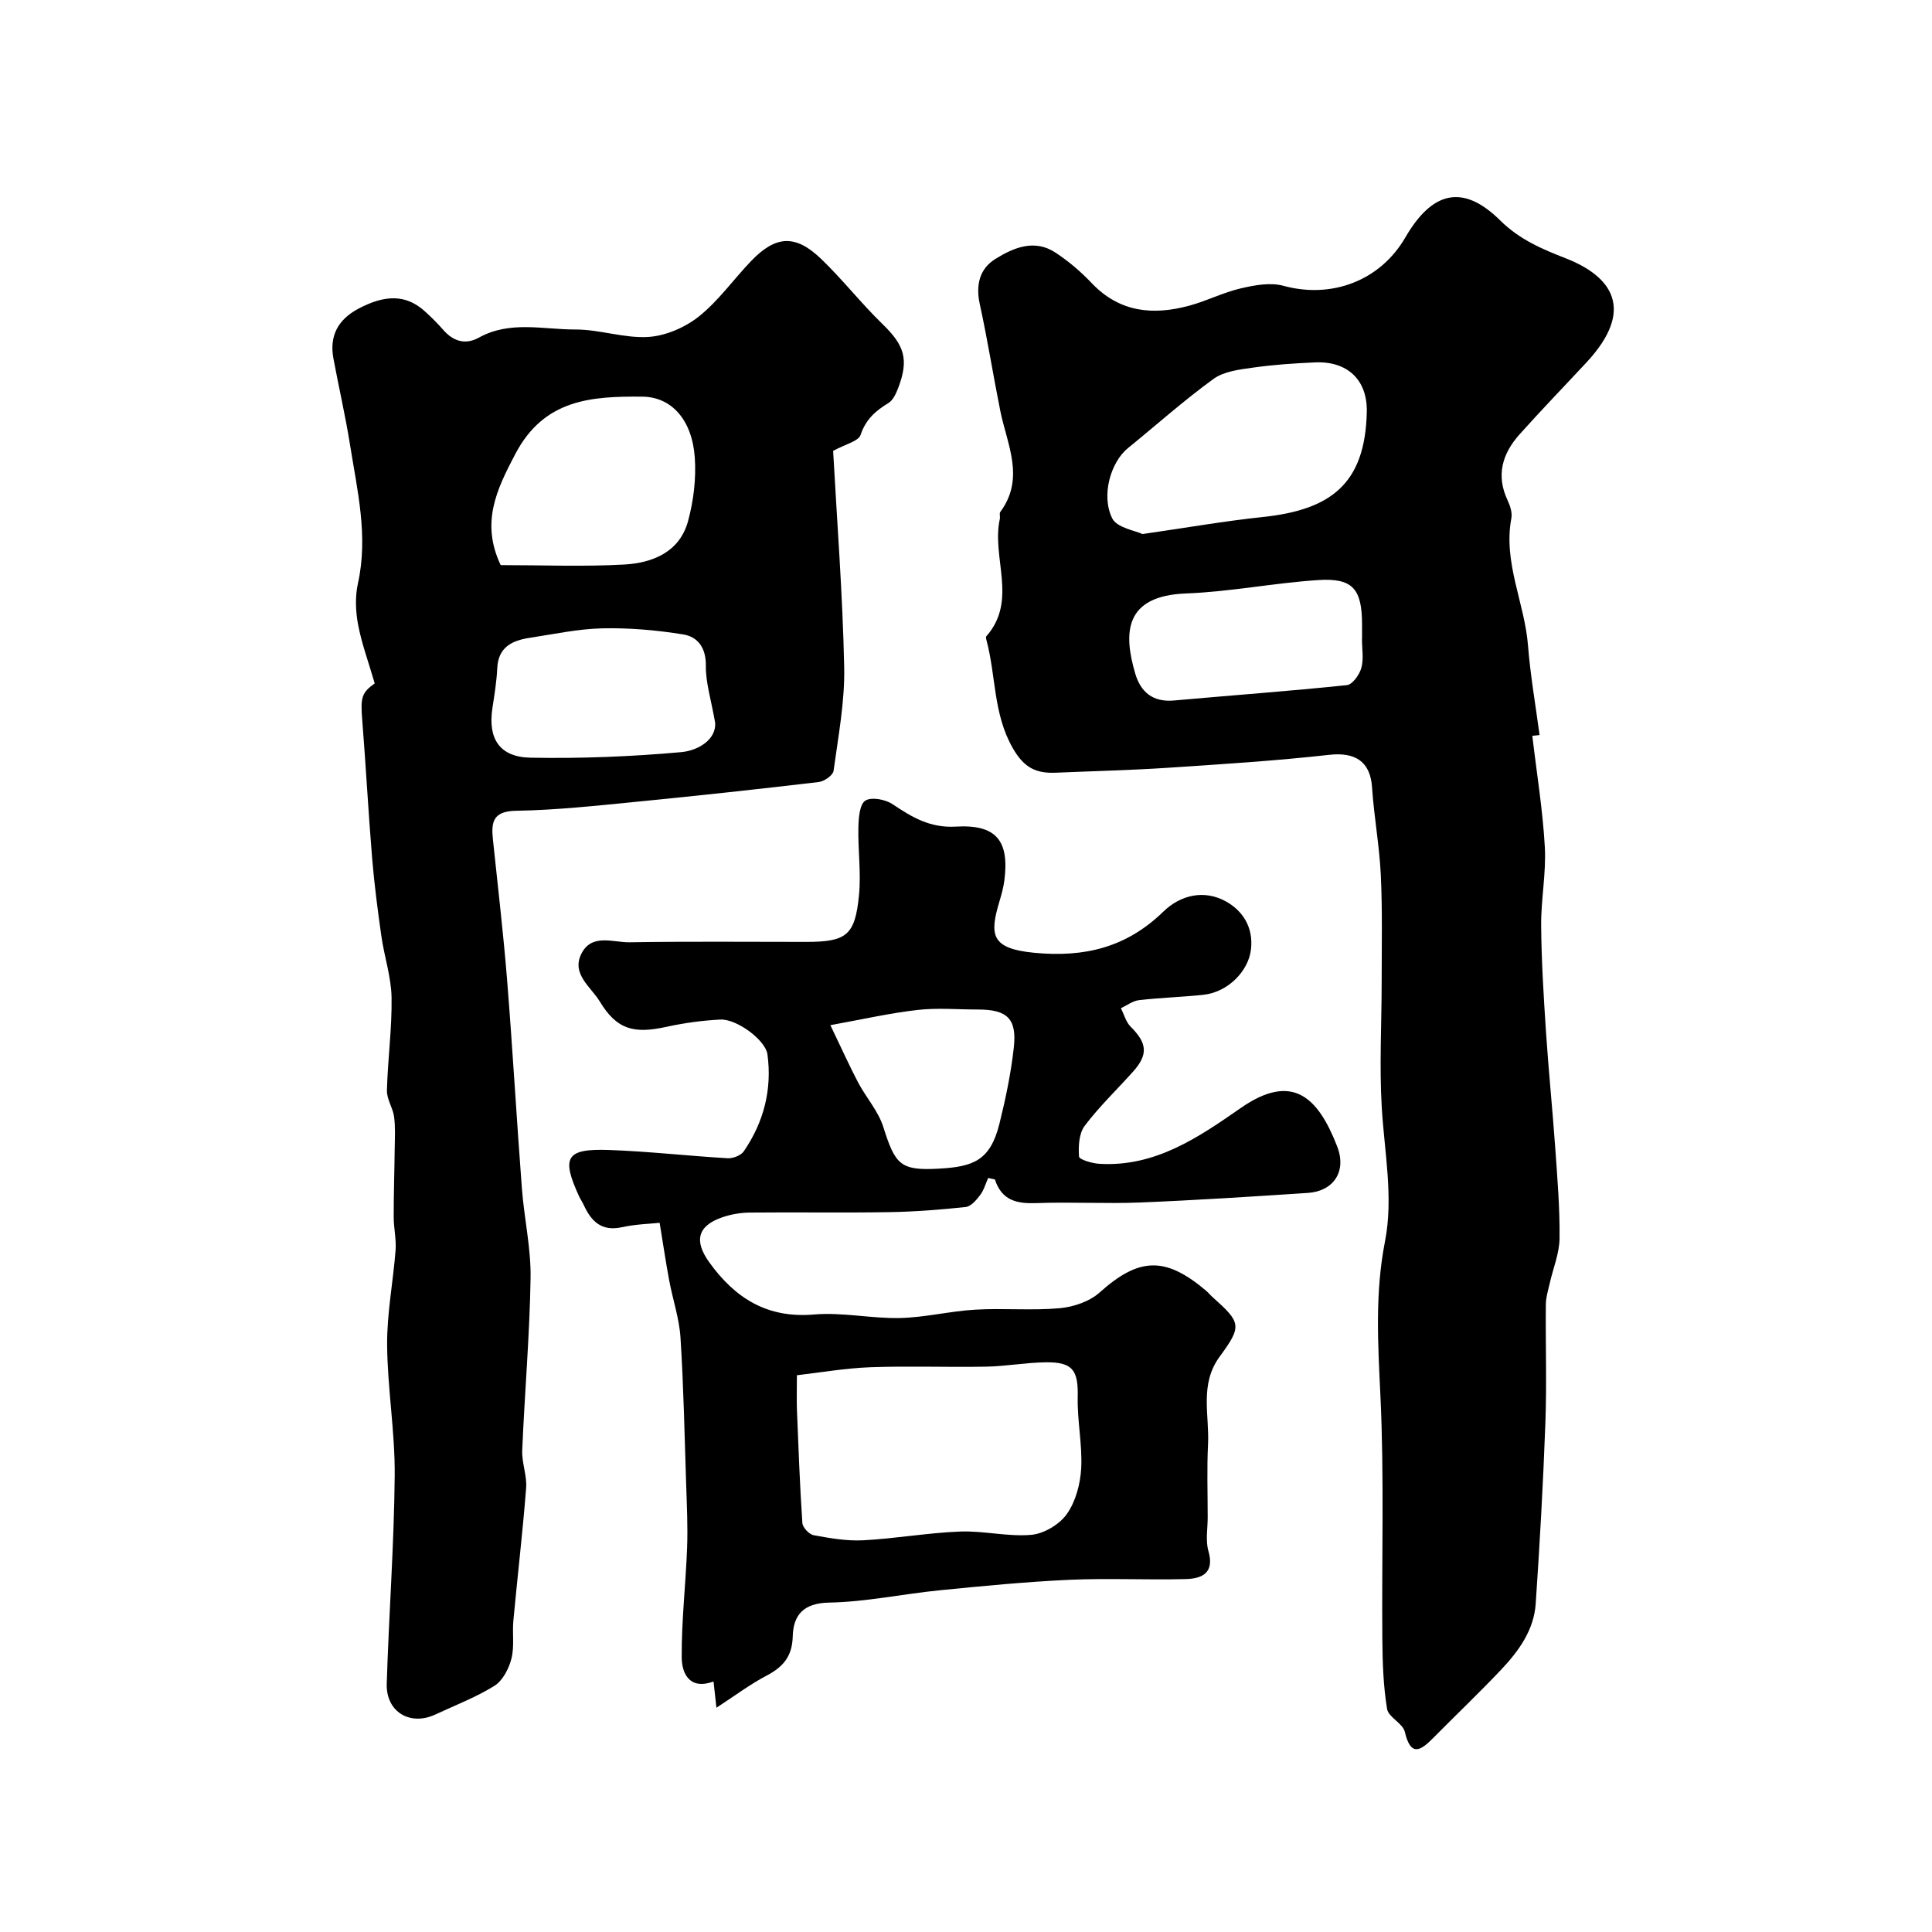
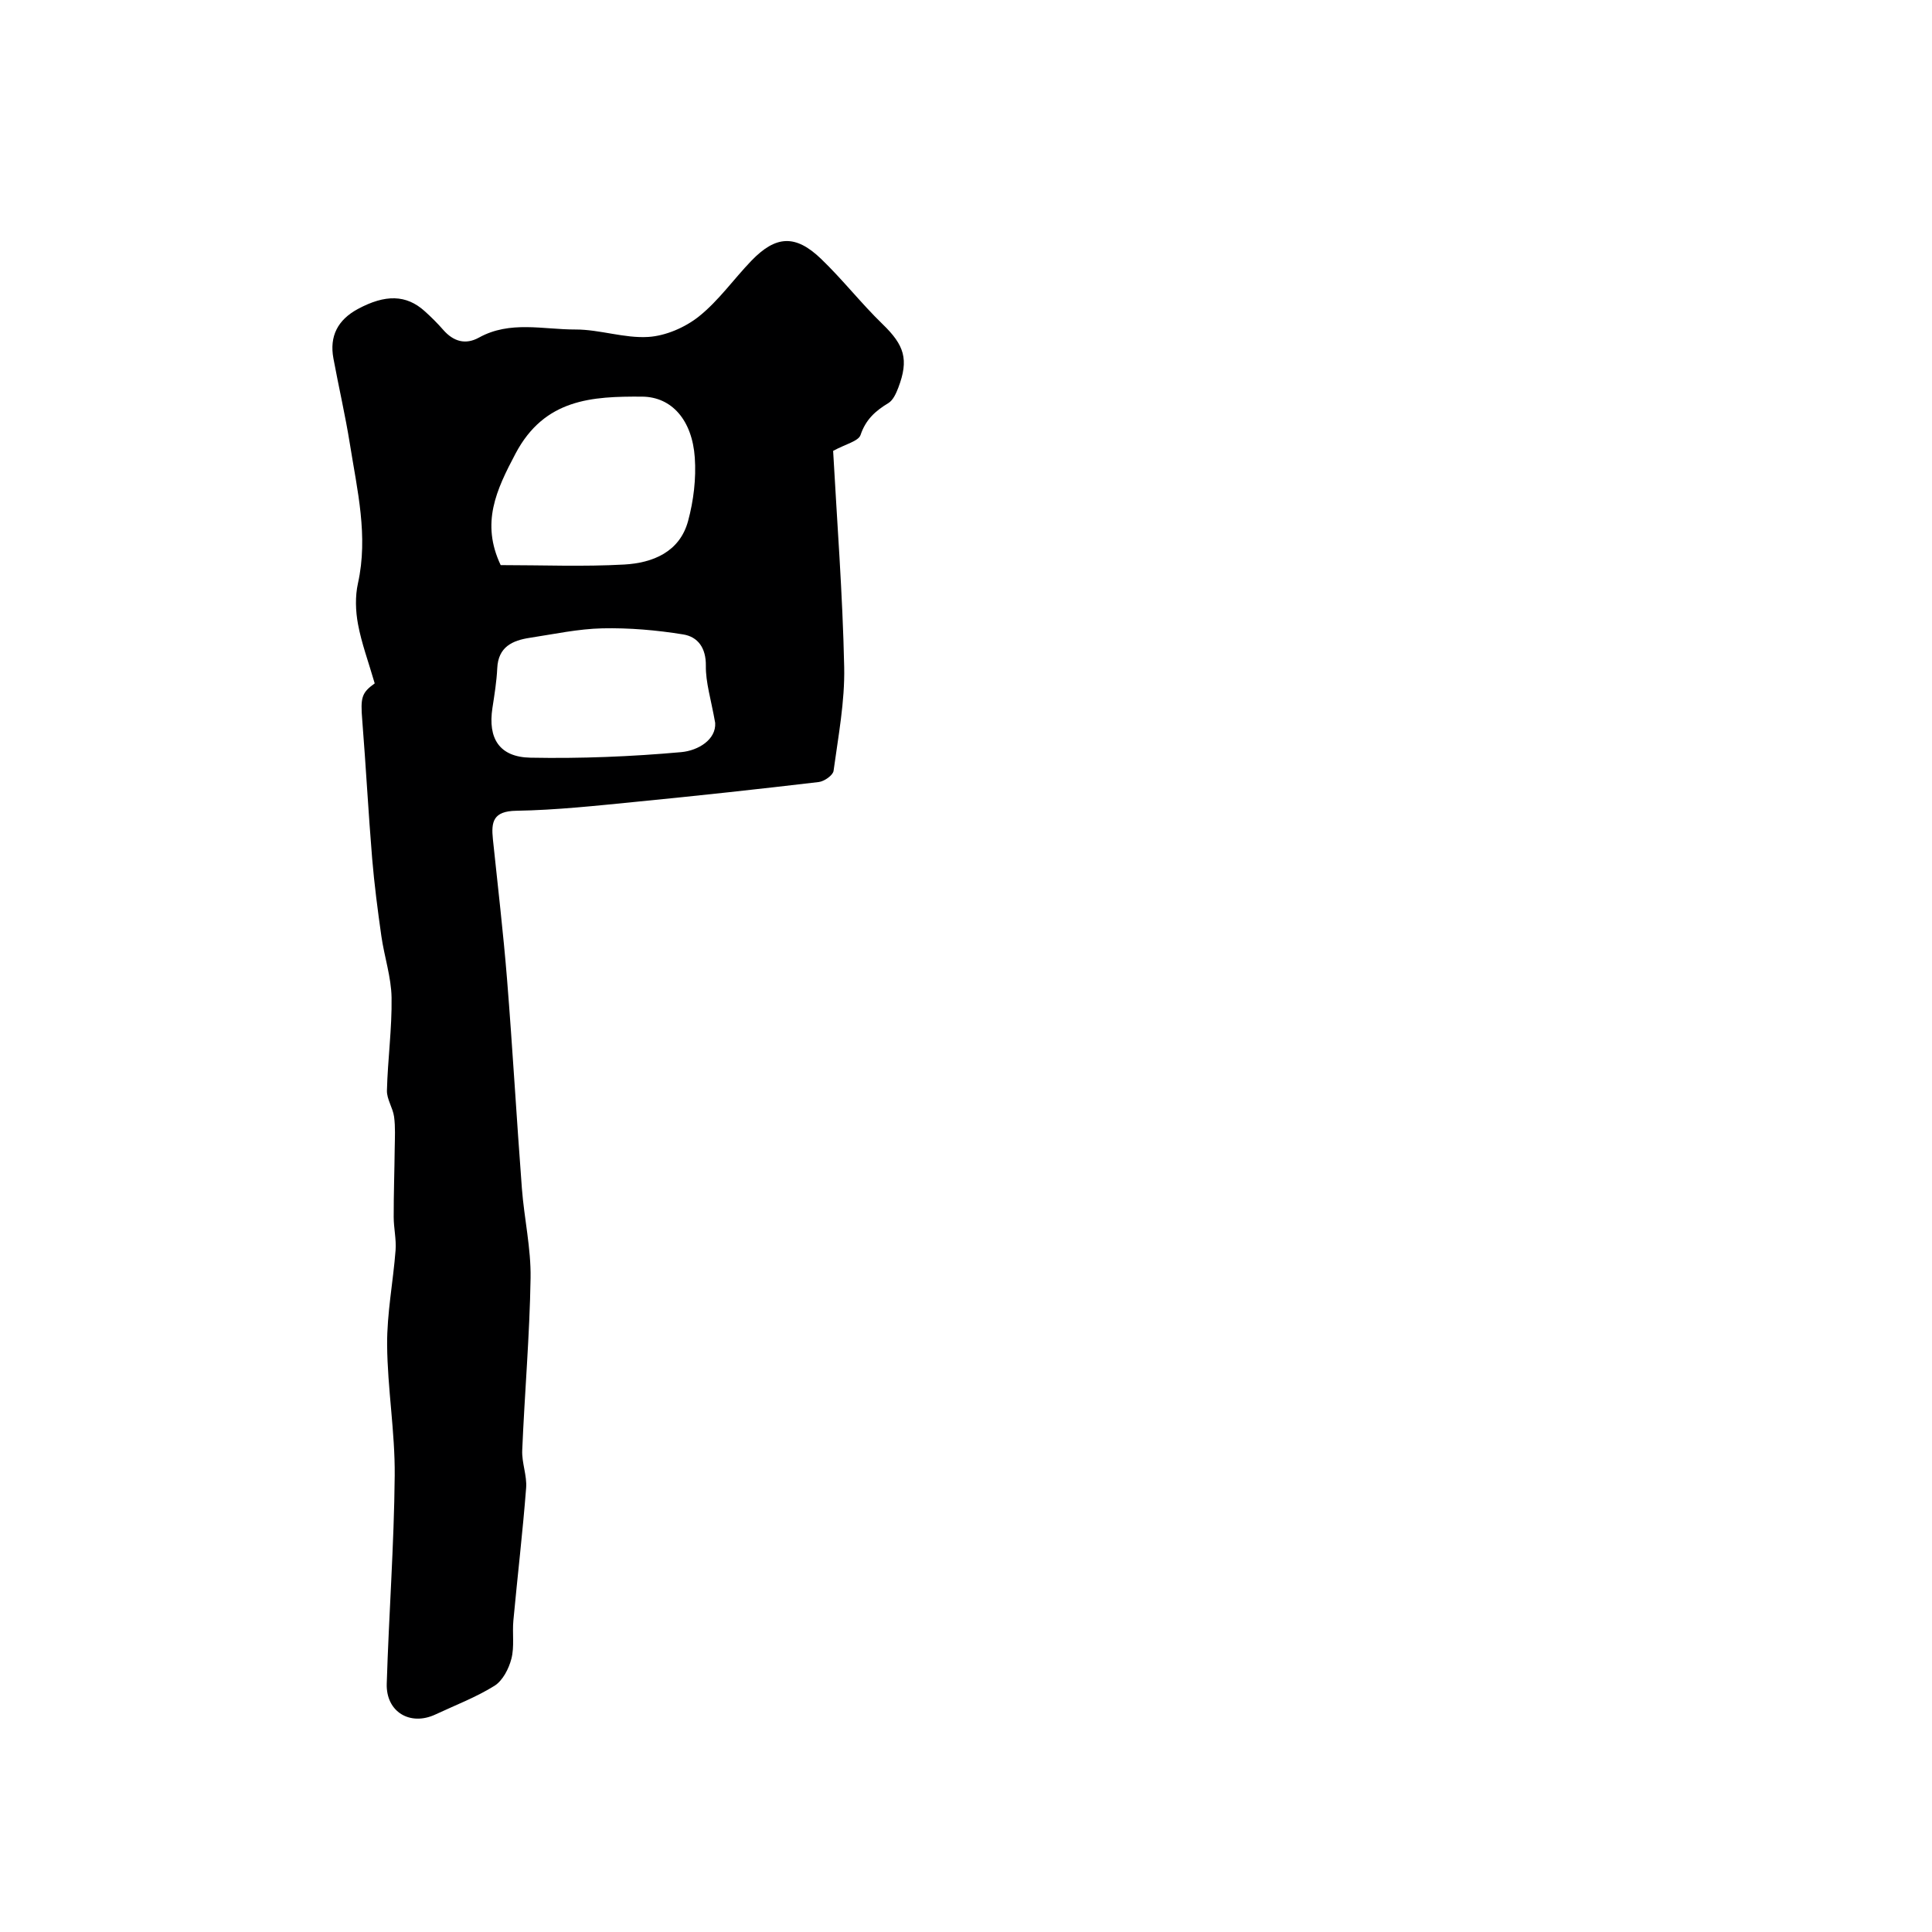
<svg xmlns="http://www.w3.org/2000/svg" enable-background="new 0 0 400 400" viewBox="0 0 400 400">
  <g fill="#000001">
-     <path d="m317.25 152.35c.9 7.67 2.16 15.32 2.59 23.01.3 5.4-.81 10.86-.76 16.29.06 7.28.51 14.56.99 21.83.53 8.04 1.35 16.07 1.92 24.11.44 6.26.97 12.53.9 18.8-.04 3.13-1.35 6.23-2.05 9.36-.32 1.41-.77 2.83-.79 4.25-.08 8.17.2 16.34-.09 24.5-.46 12.52-1.16 25.04-2.01 37.55-.37 5.42-3.49 9.75-7.09 13.57-4.58 4.84-9.41 9.44-14.1 14.18-2.66 2.7-4.68 3.99-5.91-1.25-.42-1.77-3.38-3-3.67-4.73-.77-4.7-.94-9.53-.98-14.32-.15-16.86.4-33.75-.4-50.57-.51-10.73-1.15-21.21.95-31.92 1.78-9.1-.12-18.45-.67-27.7-.52-8.67-.02-17.39-.02-26.09 0-7.36.17-14.74-.18-22.09-.29-6.05-1.41-12.05-1.81-18.1-.35-5.34-3.45-7.36-8.88-6.75-11.15 1.25-22.36 1.95-33.56 2.69-7.66.5-15.34.68-23.02 1.01-4.06.17-6.57-.96-8.93-5.1-4.05-7.08-3.46-14.84-5.4-22.17-.08-.31-.23-.78-.09-.95 6.6-7.45 1.05-16.3 2.81-24.3.11-.48-.14-1.14.1-1.47 5.18-7.01 1.4-13.97-.01-20.97-1.47-7.34-2.64-14.75-4.24-22.07-.86-3.95-.04-7.3 3.22-9.33 3.76-2.34 8.09-4.19 12.44-1.33 2.73 1.79 5.28 3.97 7.53 6.34 5.77 6.07 12.71 6.69 20.21 4.65 3.6-.98 7-2.73 10.62-3.57 2.86-.67 6.13-1.28 8.84-.54 9.97 2.73 20.03-1.01 25.25-10.01 5.53-9.53 11.89-11.18 19.62-3.54 4.13 4.08 8.85 6 13.69 7.9 9.45 3.72 14.39 10.55 4.2 21.51-4.62 4.97-9.35 9.85-13.87 14.91-3.53 3.95-4.91 8.43-2.49 13.6.54 1.14 1.02 2.59.8 3.76-1.73 9.18 2.76 17.52 3.45 26.37.49 6.19 1.57 12.34 2.39 18.51-.49.04-1 .11-1.5.17zm-80.71-41.78c9.3-1.34 17.04-2.7 24.84-3.52 14.12-1.48 21.27-6.82 21.6-21.76.15-6.62-3.99-10.56-10.71-10.26-4.27.19-8.55.47-12.77 1.07-2.83.4-6.06.76-8.24 2.34-6.16 4.46-11.85 9.56-17.76 14.36-3.45 2.8-5.61 9.69-3.23 14.51.97 1.96 4.76 2.54 6.27 3.26zm45.44 21.75h.02c0-1 0-2 0-2.99-.01-7.4-1.91-9.71-9.11-9.23-9.14.6-18.21 2.42-27.35 2.77-12.73.49-13 8.11-10.5 16.59 1.13 3.84 3.66 5.96 8 5.57 11.94-1.07 23.9-1.94 35.82-3.18 1.15-.12 2.6-2.16 2.99-3.56.52-1.86.13-3.97.13-5.97z" />
    <path d="m77.58 141.49c-1.31-4.51-2.73-8.32-3.46-12.26-.51-2.74-.61-5.76-.01-8.46 2.17-9.8-.15-19.27-1.66-28.79-.95-5.95-2.32-11.84-3.42-17.77-.86-4.62.92-8 5.05-10.23 5.69-3.07 10.03-2.99 13.83.43 1.36 1.22 2.67 2.52 3.87 3.9 2.09 2.38 4.58 3.13 7.37 1.59 6.43-3.57 13.33-1.66 20-1.68 5.03-.01 10.11 1.85 15.08 1.54 3.61-.23 7.62-1.97 10.48-4.25 4.08-3.26 7.19-7.72 10.85-11.52 5.06-5.25 9.13-5.49 14.42-.41 4.47 4.29 8.31 9.23 12.76 13.54 4.48 4.34 5.48 7.27 3.24 13.16-.45 1.17-1.08 2.59-2.06 3.18-2.68 1.61-4.68 3.41-5.75 6.59-.44 1.31-3.09 1.88-5.68 3.3.79 14.43 1.97 29.59 2.29 44.76.15 7.15-1.23 14.35-2.2 21.49-.13.92-1.92 2.17-3.06 2.31-12.52 1.48-25.05 2.84-37.59 4.07-8.34.82-16.7 1.74-25.06 1.88-4.77.08-5.2 2.28-4.82 5.9 1 9.63 2.14 19.24 2.92 28.88 1.16 14.45 1.98 28.93 3.08 43.39.47 6.21 1.9 12.4 1.8 18.58-.19 11.9-1.23 23.78-1.73 35.67-.11 2.58 1.01 5.23.81 7.78-.71 9.16-1.79 18.29-2.64 27.44-.25 2.64.24 5.41-.41 7.92-.53 2.07-1.8 4.54-3.51 5.61-3.82 2.38-8.11 4.01-12.21 5.93-5.25 2.46-10.27-.53-10.09-6.37.44-14.37 1.52-28.72 1.65-43.08.08-9.02-1.5-18.04-1.57-27.07-.05-6.53 1.25-13.06 1.75-19.6.17-2.27-.39-4.58-.39-6.88-.01-4.74.16-9.48.21-14.22.03-2.18.16-4.38-.13-6.53-.25-1.85-1.53-3.64-1.48-5.43.16-6.42 1.06-12.83.96-19.24-.07-4.24-1.5-8.45-2.11-12.71-.76-5.35-1.46-10.71-1.91-16.09-.79-9.54-1.29-19.1-2.05-28.64-.39-4.71-.12-5.68 2.58-7.61zm26.08-24.49c8.64 0 17.13.35 25.58-.12 5.89-.33 11.48-2.58 13.22-9.01 1.14-4.21 1.69-8.78 1.39-13.12-.53-7.7-4.72-12.59-10.91-12.63-10.35-.07-20.2.44-26.2 11.78-4.01 7.58-7.2 14.38-3.08 23.1zm44.41 32.66c-.86-4.89-1.98-8.36-1.93-11.81.05-3.71-1.65-6.01-4.7-6.5-5.5-.89-11.15-1.38-16.72-1.26-5.02.11-10.02 1.2-15.02 1.96-3.62.55-6.55 1.88-6.75 6.3-.13 2.76-.58 5.5-1 8.24-.96 6.28 1.42 10.16 7.88 10.28 10.4.2 20.86-.22 31.23-1.15 3.53-.33 7.23-2.61 7.01-6.06z" />
-     <path d="m204.59 243.89c-.54 1.2-.9 2.54-1.68 3.56-.77 1.02-1.89 2.33-2.98 2.45-5.23.56-10.49.97-15.75 1.06-9.66.16-19.33-.01-29 .09-1.92.02-3.93.38-5.74 1.01-5.06 1.79-5.77 4.89-2.57 9.32 5.36 7.43 12 11.61 21.69 10.77 5.86-.5 11.86.87 17.79.73 5.2-.12 10.37-1.43 15.58-1.73 5.81-.34 11.69.22 17.48-.3 2.86-.26 6.18-1.39 8.27-3.27 8.09-7.23 13.52-7.54 21.97-.4.51.43.93.96 1.43 1.4 5.84 5.23 6.13 5.92 1.45 12.28-4.23 5.76-2.11 12.09-2.42 18.19-.25 5.02-.07 10.07-.07 15.11 0 2.33-.47 4.8.15 6.96 1.3 4.52-1.28 5.72-4.67 5.81-8.02.21-16.07-.21-24.08.15-8.97.41-17.93 1.28-26.87 2.17-7.66.76-15.27 2.41-22.93 2.55-5.36.1-7.4 2.66-7.51 6.97-.11 4.23-2.02 6.37-5.47 8.18-3.41 1.79-6.52 4.14-10.33 6.62-.26-2.37-.42-3.77-.6-5.43-4.94 1.8-6.57-1.62-6.59-5.02-.05-7.58.84-15.16 1.12-22.74.16-4.37-.06-8.77-.2-13.15-.33-10.09-.53-20.2-1.17-30.27-.25-3.99-1.6-7.89-2.34-11.86-.7-3.72-1.24-7.47-1.98-11.93-1.83.2-4.89.27-7.81.91-4.23.93-6.35-1.22-7.91-4.61-.27-.59-.65-1.14-.93-1.73-3.76-8.14-2.75-9.96 6.14-9.65 8.2.29 16.38 1.23 24.58 1.71 1.11.07 2.76-.57 3.35-1.43 4.14-6.04 5.89-12.8 4.9-20.09-.4-2.94-6.37-7.37-9.77-7.19-3.74.19-7.51.71-11.17 1.51-6.76 1.49-10.26.55-13.77-5.25-1.82-3.01-5.97-5.71-3.78-9.95 2.16-4.19 6.56-2.25 9.97-2.31 12.16-.2 24.33-.08 36.5-.08 8.39 0 10.17-1.33 10.98-9.73.45-4.62-.24-9.34-.13-14.01.05-1.93.25-4.75 1.44-5.51 1.27-.81 4.18-.25 5.67.76 4.01 2.7 7.77 4.93 13.04 4.62 8.4-.49 11.13 2.89 10.07 11.16-.19 1.44-.58 2.87-1 4.27-2.09 6.96-1.81 9.82 7.15 10.69 10.53 1.02 19.18-1.14 26.77-8.52 3.61-3.51 8.49-4.56 12.92-2.13 3.47 1.91 5.76 5.34 5.22 9.96-.53 4.53-4.8 8.87-9.9 9.4-4.42.46-8.87.59-13.28 1.1-1.3.15-2.5 1.09-3.75 1.67.66 1.29 1.04 2.85 2.01 3.82 3.43 3.4 3.68 5.76.51 9.31-3.35 3.74-7.02 7.24-10.03 11.24-1.18 1.57-1.31 4.23-1.16 6.34.04.62 2.68 1.41 4.17 1.5 11.53.72 20.53-5.44 29.3-11.54 10.69-7.44 16-2.3 19.98 7.95 2.04 5.26-.85 9.28-6.06 9.62-11.55.76-23.11 1.51-34.67 1.98-7.15.29-14.34-.14-21.49.13-4.02.15-7.21-.47-8.65-4.9-.44-.11-.92-.21-1.39-.3zm-39.6 40.84c0 3.02-.07 5.14.01 7.25.31 7.78.6 15.57 1.12 23.34.06.93 1.41 2.36 2.35 2.53 3.38.62 6.85 1.23 10.25 1.05 6.69-.35 13.35-1.55 20.04-1.81 4.91-.19 9.9 1.11 14.76.68 2.62-.23 5.84-2.15 7.36-4.31 1.83-2.59 2.79-6.22 2.97-9.45.26-4.88-.83-9.83-.72-14.73.13-5.57-1.01-7.31-6.65-7.23-4.1.06-8.19.82-12.29.9-7.99.15-15.99-.17-23.97.12-5.3.2-10.58 1.13-15.23 1.66zm6.93-72.48c2.48 5.15 4 8.56 5.74 11.86 1.66 3.13 4.18 5.93 5.22 9.22 2.48 7.83 3.5 9.09 11.63 8.62 6.99-.41 10.51-1.65 12.41-9.29 1.29-5.2 2.4-10.49 2.98-15.81.66-5.97-1.39-7.84-7.44-7.84-4.16 0-8.37-.38-12.48.09-5.69.64-11.32 1.93-18.06 3.15z" />
  </g>
</svg>